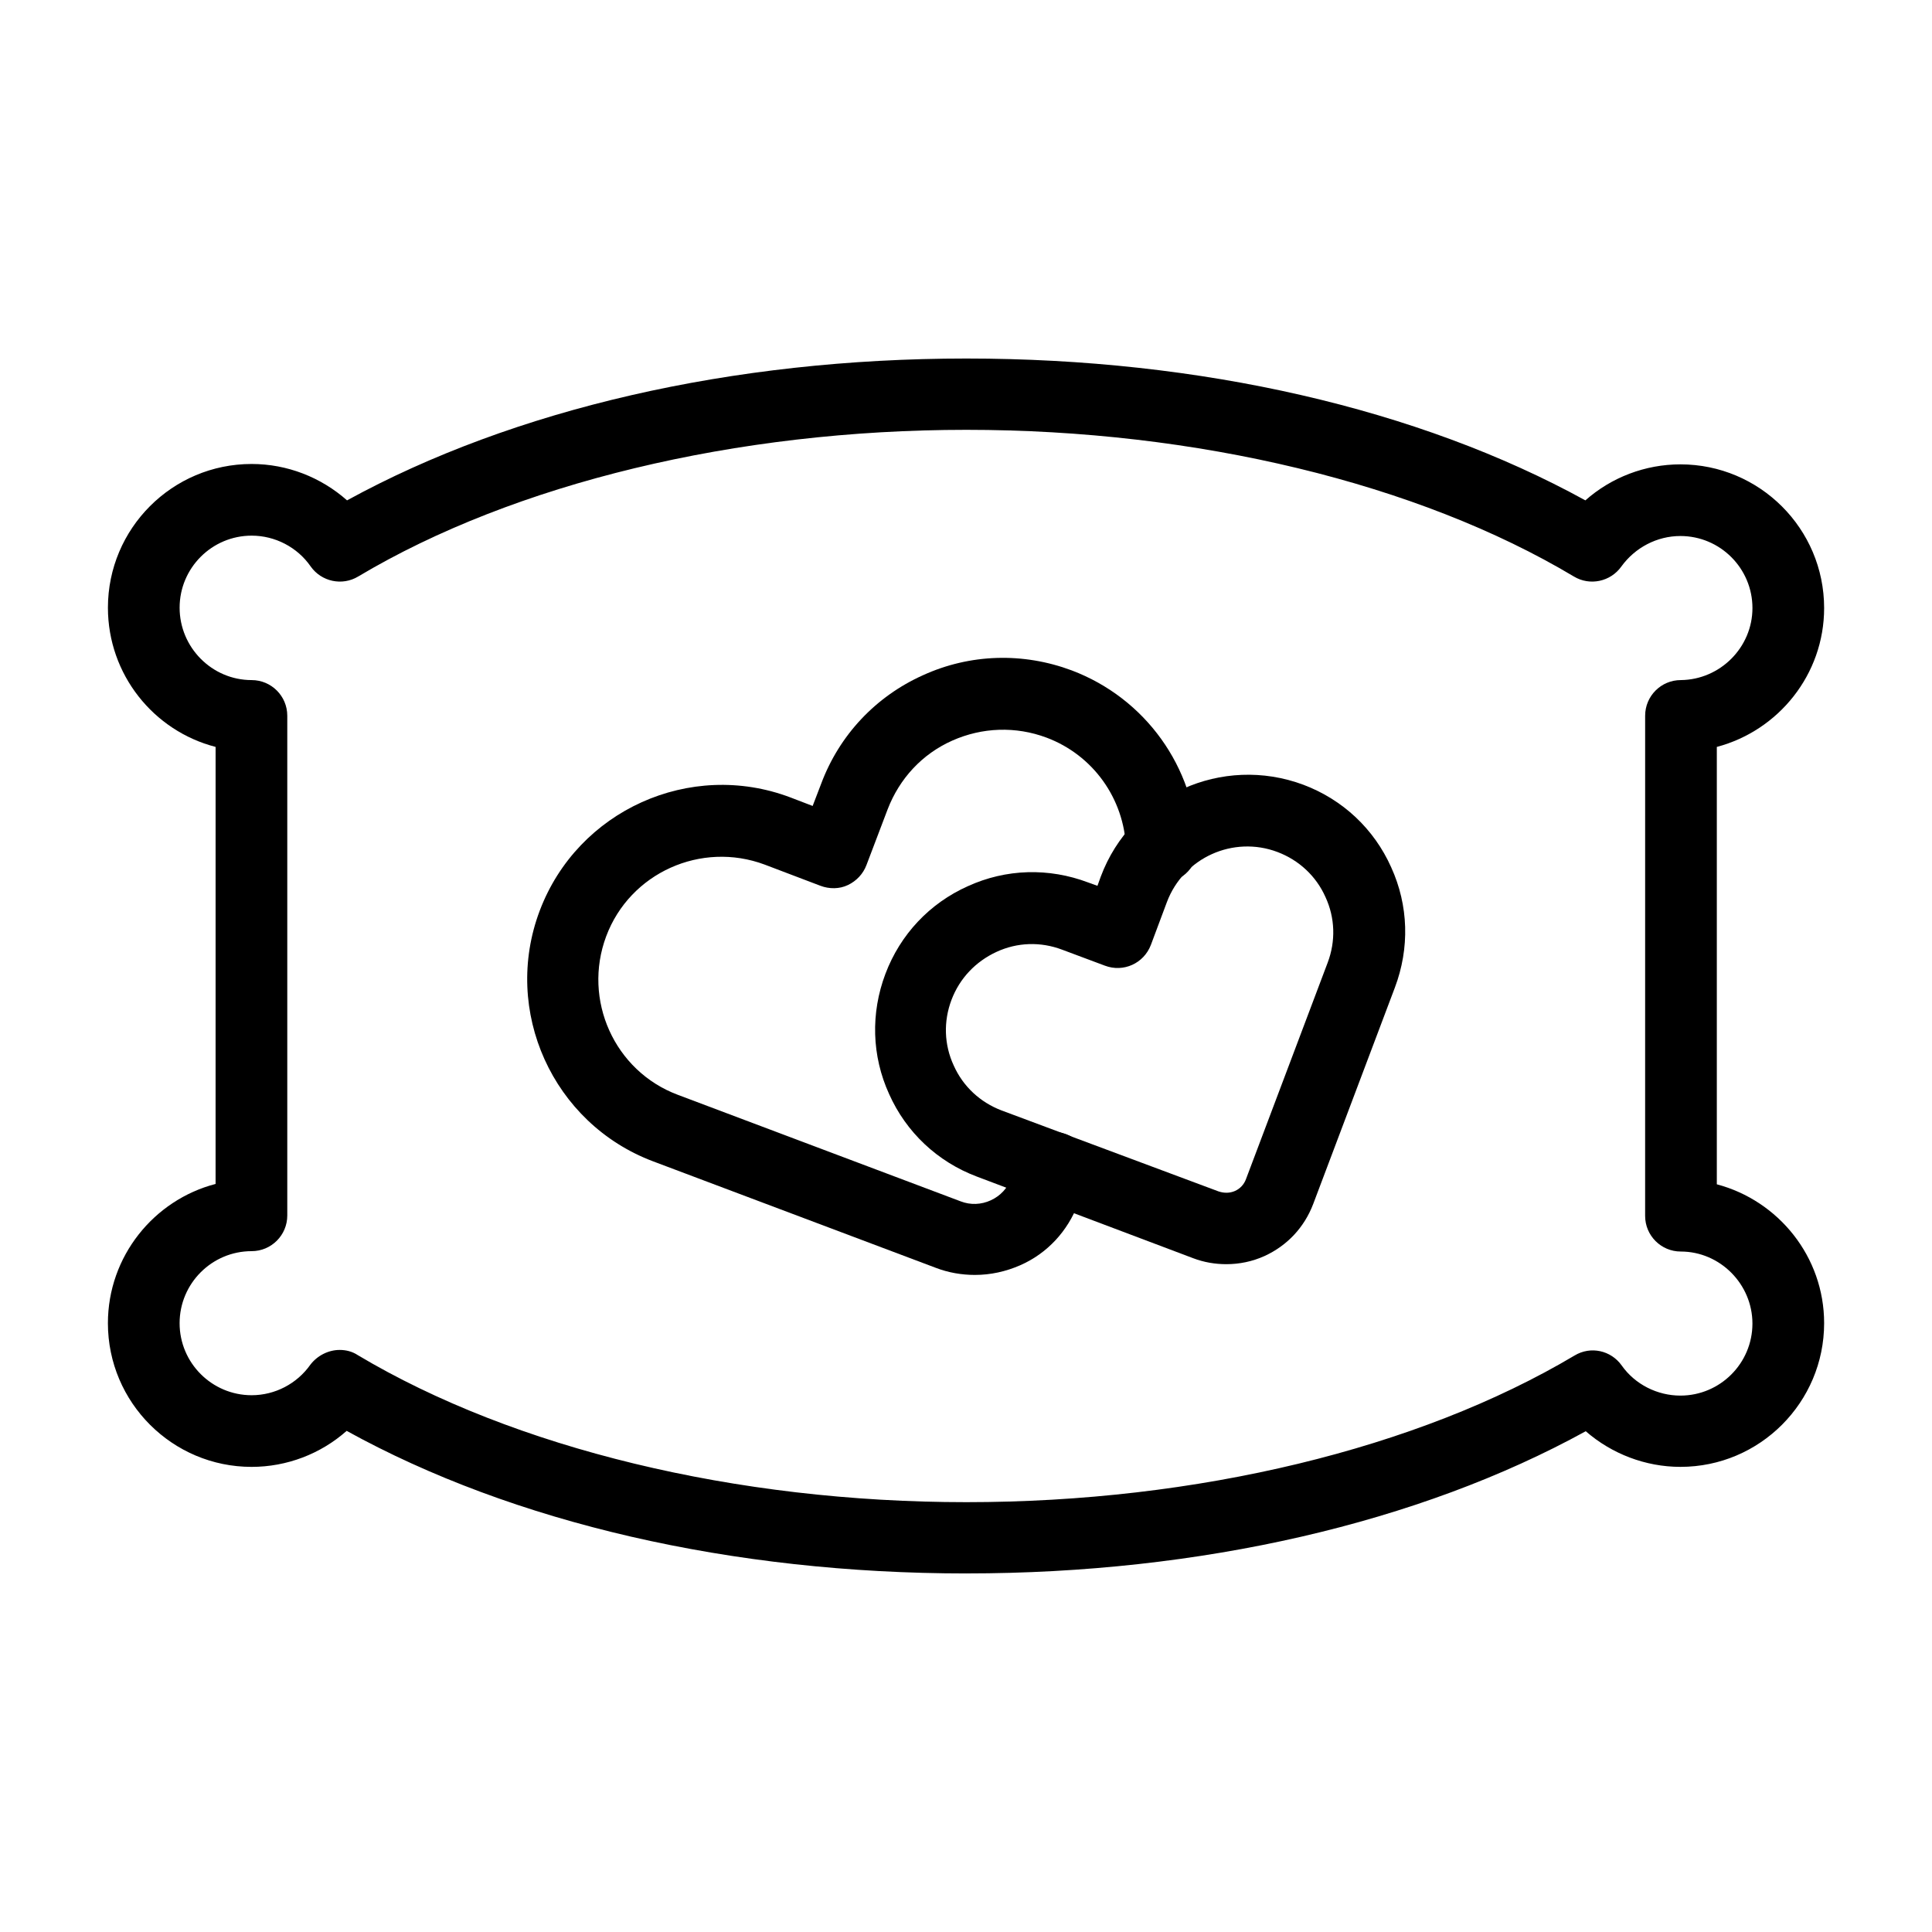
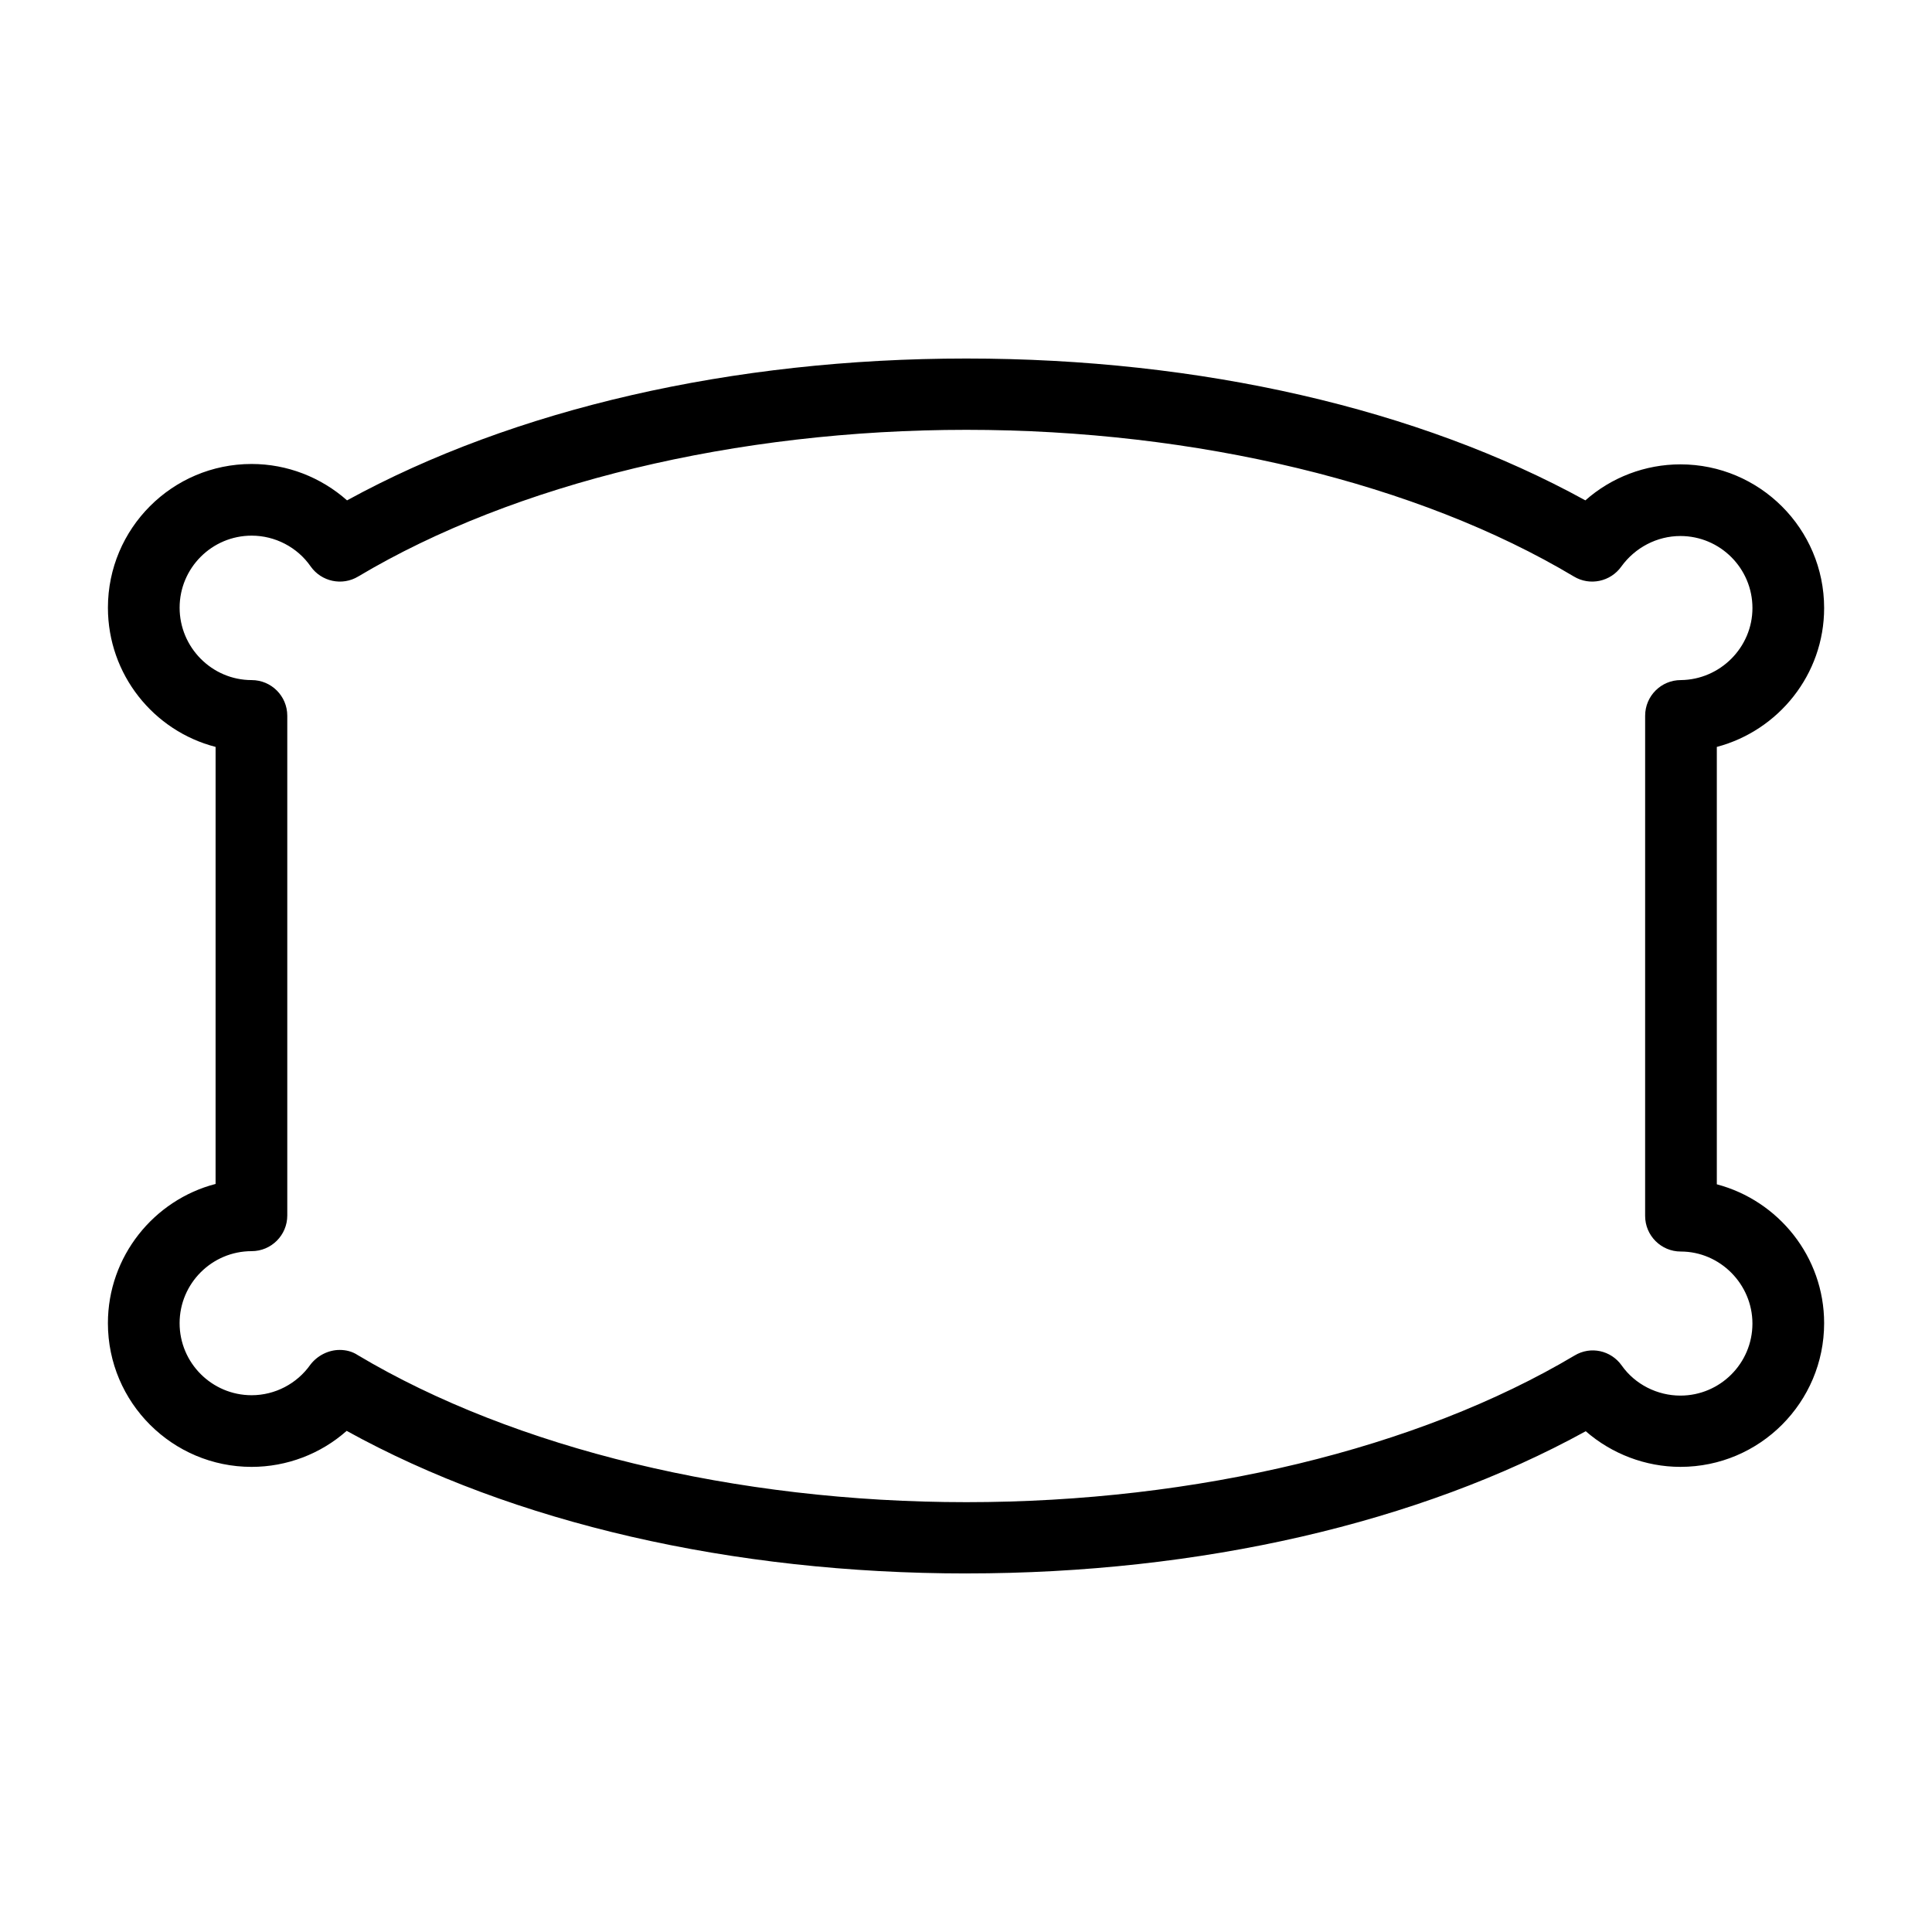
<svg xmlns="http://www.w3.org/2000/svg" fill="#000000" width="800px" height="800px" version="1.1" viewBox="144 144 512 512">
  <g>
-     <path d="m402.36 481.87c-3.445 0-6.988-0.59-10.332-1.871l-74.98-28.242c-26.566-10.035-40.051-39.852-30.012-66.422 10.035-26.566 39.852-40.051 66.422-30.012l5.902 2.262 2.262-5.902c4.82-12.891 14.465-23.125 26.961-28.734 12.496-5.707 26.566-6.102 39.457-1.277 19.484 7.379 32.57 25.586 33.359 46.445 0.195 5.215-3.938 9.645-9.152 9.84s-9.645-3.938-9.84-9.152c-0.492-13.188-8.758-24.699-21.059-29.324-8.168-3.051-17.023-2.754-24.992 0.789s-13.973 10.035-17.121 18.203l-5.609 14.762c-0.887 2.363-2.656 4.231-4.922 5.312-2.262 1.082-4.922 1.082-7.281 0.195l-14.762-5.609c-16.828-6.297-35.719 2.164-42.016 18.992s2.164 35.719 18.992 42.016l74.98 28.242c2.559 0.984 5.41 0.887 7.969-0.297 2.559-1.18 4.43-3.246 5.41-5.805l2.363-6.199c1.871-4.922 7.281-7.379 12.203-5.512 4.922 1.871 7.379 7.281 5.512 12.203l-2.363 6.199c-2.754 7.281-8.168 13.188-15.352 16.336-3.832 1.676-7.867 2.562-12 2.562z" />
-     <path d="m468.98 479.02c-2.953 0-5.902-0.492-8.758-1.574l-57.367-21.648c-10.43-3.938-18.695-11.711-23.223-21.844-4.625-10.137-4.922-21.453-0.984-31.883 3.938-10.43 11.711-18.695 21.844-23.223 10.137-4.625 21.453-4.922 31.883-0.984l2.461 0.887 0.887-2.461c8.07-21.551 32.176-32.375 53.727-24.305 10.43 3.938 18.695 11.711 23.223 21.844 4.625 10.137 4.922 21.453 0.984 31.883l-21.648 57.367c-2.363 6.199-6.887 11.02-12.891 13.777-3.25 1.473-6.691 2.164-10.137 2.164zm-2.066-19.289c1.477 0.492 2.953 0.492 4.328-0.098 1.379-0.59 2.461-1.77 2.953-3.148l21.648-57.367c2.164-5.707 1.969-11.906-0.59-17.418-2.461-5.512-6.988-9.742-12.695-11.906-11.711-4.43-24.895 1.477-29.324 13.285l-4.231 11.316c-1.871 4.922-7.281 7.379-12.203 5.512l-11.316-4.231c-5.707-2.164-11.906-1.969-17.418 0.59-5.512 2.559-9.742 6.988-11.906 12.695s-1.969 11.906 0.59 17.418c2.461 5.512 6.988 9.742 12.695 11.906z" />
    <path d="m400.1 560.98c-62.09 0-120.05-13.383-164.23-37.785-6.887 6.102-15.844 9.543-25.191 9.543-20.961 0-38.082-17.023-38.082-38.082 0-17.711 12.203-32.668 28.535-36.898l0.004-115.82c-16.434-4.231-28.535-19.188-28.535-36.898 0-20.961 17.023-38.082 38.082-38.082 9.445 0 18.402 3.543 25.289 9.645 44.18-24.207 102.04-37.59 164.13-37.59 61.992 0 119.85 13.285 164.04 37.59 6.887-6.102 15.844-9.543 25.191-9.543 20.961 0 38.082 17.023 38.082 38.082 0 17.613-12.102 32.473-28.438 36.801v115.91c16.336 4.328 28.438 19.188 28.438 36.801 0 20.961-17.023 38.082-38.082 38.082-9.25 0-18.203-3.445-25.094-9.445-44.184 24.301-102.14 37.684-164.13 37.684zm-166.1-59.234c1.672 0 3.344 0.395 4.82 1.379 41.426 24.699 100.17 38.965 161.28 38.965 61.008 0 119.66-14.168 161.18-38.867 4.231-2.559 9.645-1.379 12.496 2.656 3.543 5.019 9.445 7.969 15.547 7.969 10.527 0 19.09-8.562 19.09-19.09 0-10.43-8.562-19.09-18.992-19.09-5.215 0-9.445-4.231-9.445-9.445l0.004-132.55c0-5.215 4.231-9.445 9.445-9.445 10.43-0.098 18.992-8.66 18.992-19.09 0-10.527-8.562-19.09-19.09-19.09-6.199 0-12.004 3.051-15.645 8.07-2.856 4.035-8.363 5.215-12.594 2.656-41.332-24.699-100.07-38.867-160.98-38.867-61.008 0-119.75 14.168-161.18 38.867-4.231 2.559-9.742 1.379-12.594-2.656-3.543-5.117-9.445-8.168-15.645-8.168-10.527 0-19.09 8.562-19.09 19.09-0.004 10.527 8.559 19.188 19.086 19.188 5.215 0 9.445 4.231 9.445 9.445v132.45c0 5.215-4.231 9.445-9.445 9.445-10.527 0-19.09 8.562-19.09 19.09s8.562 19.09 19.09 19.09c6.199 0 12.004-3.051 15.547-8.07 1.871-2.457 4.824-3.93 7.773-3.93z" />
  </g>
</svg>